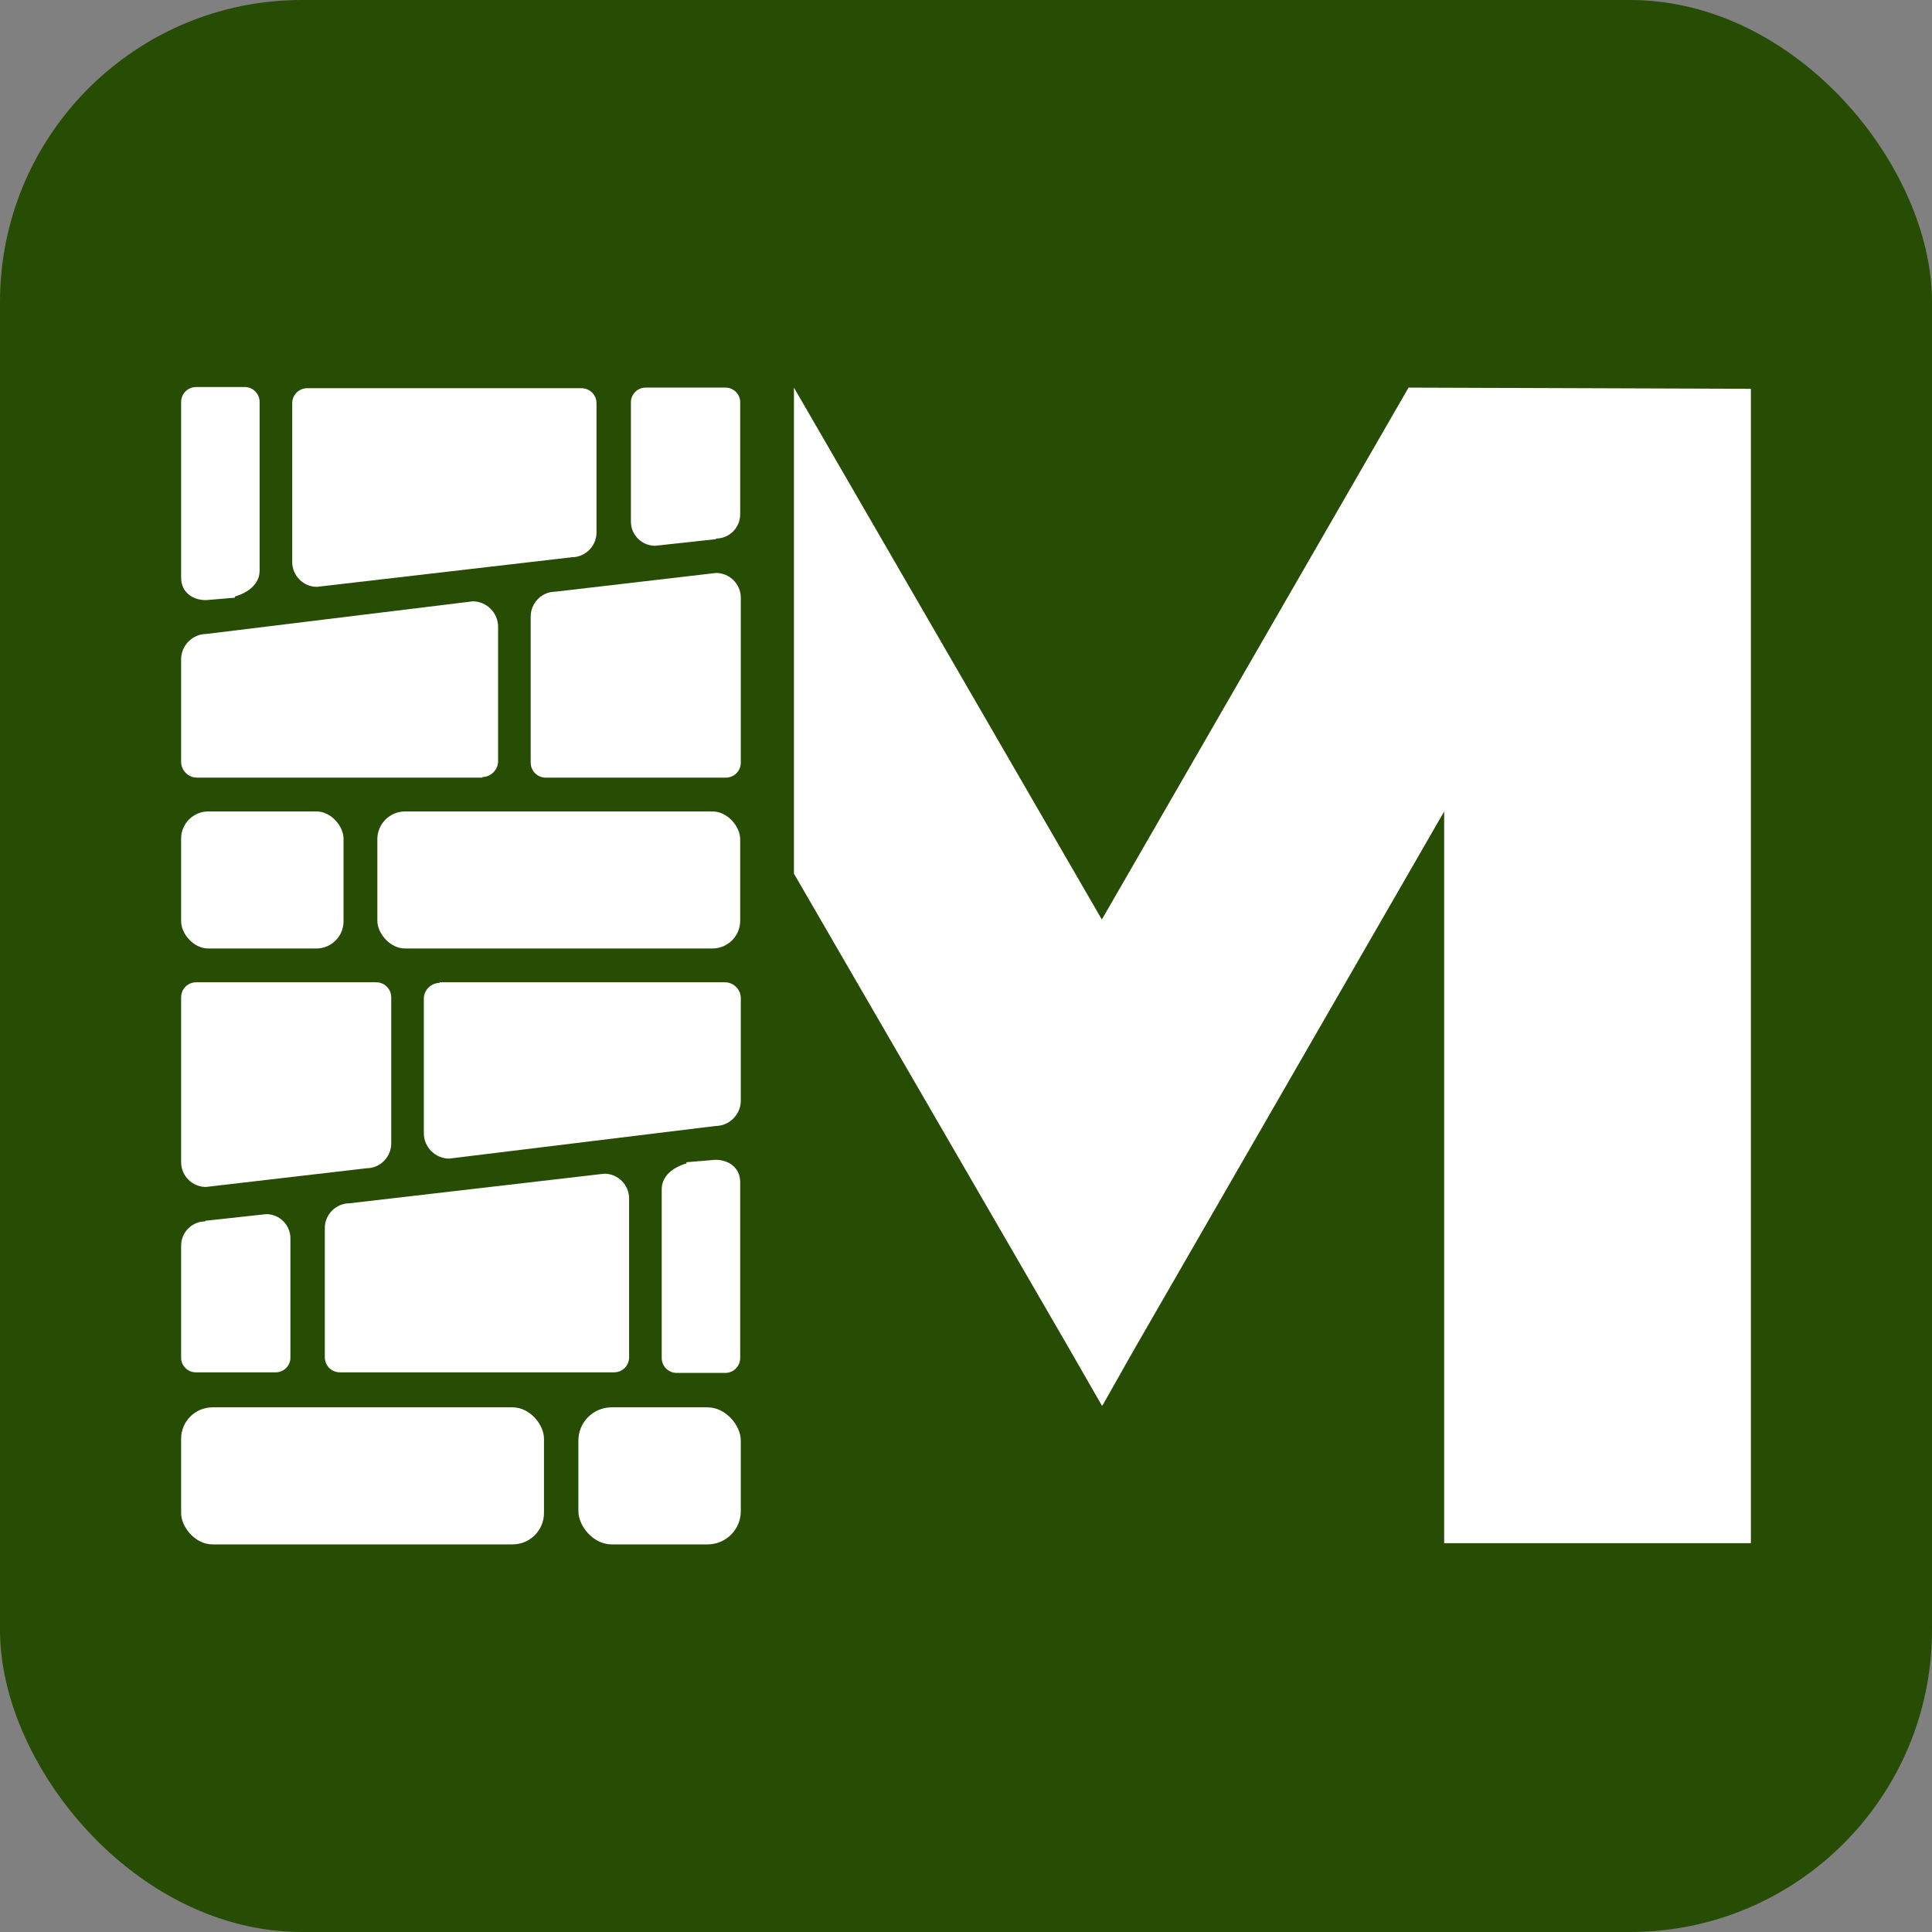
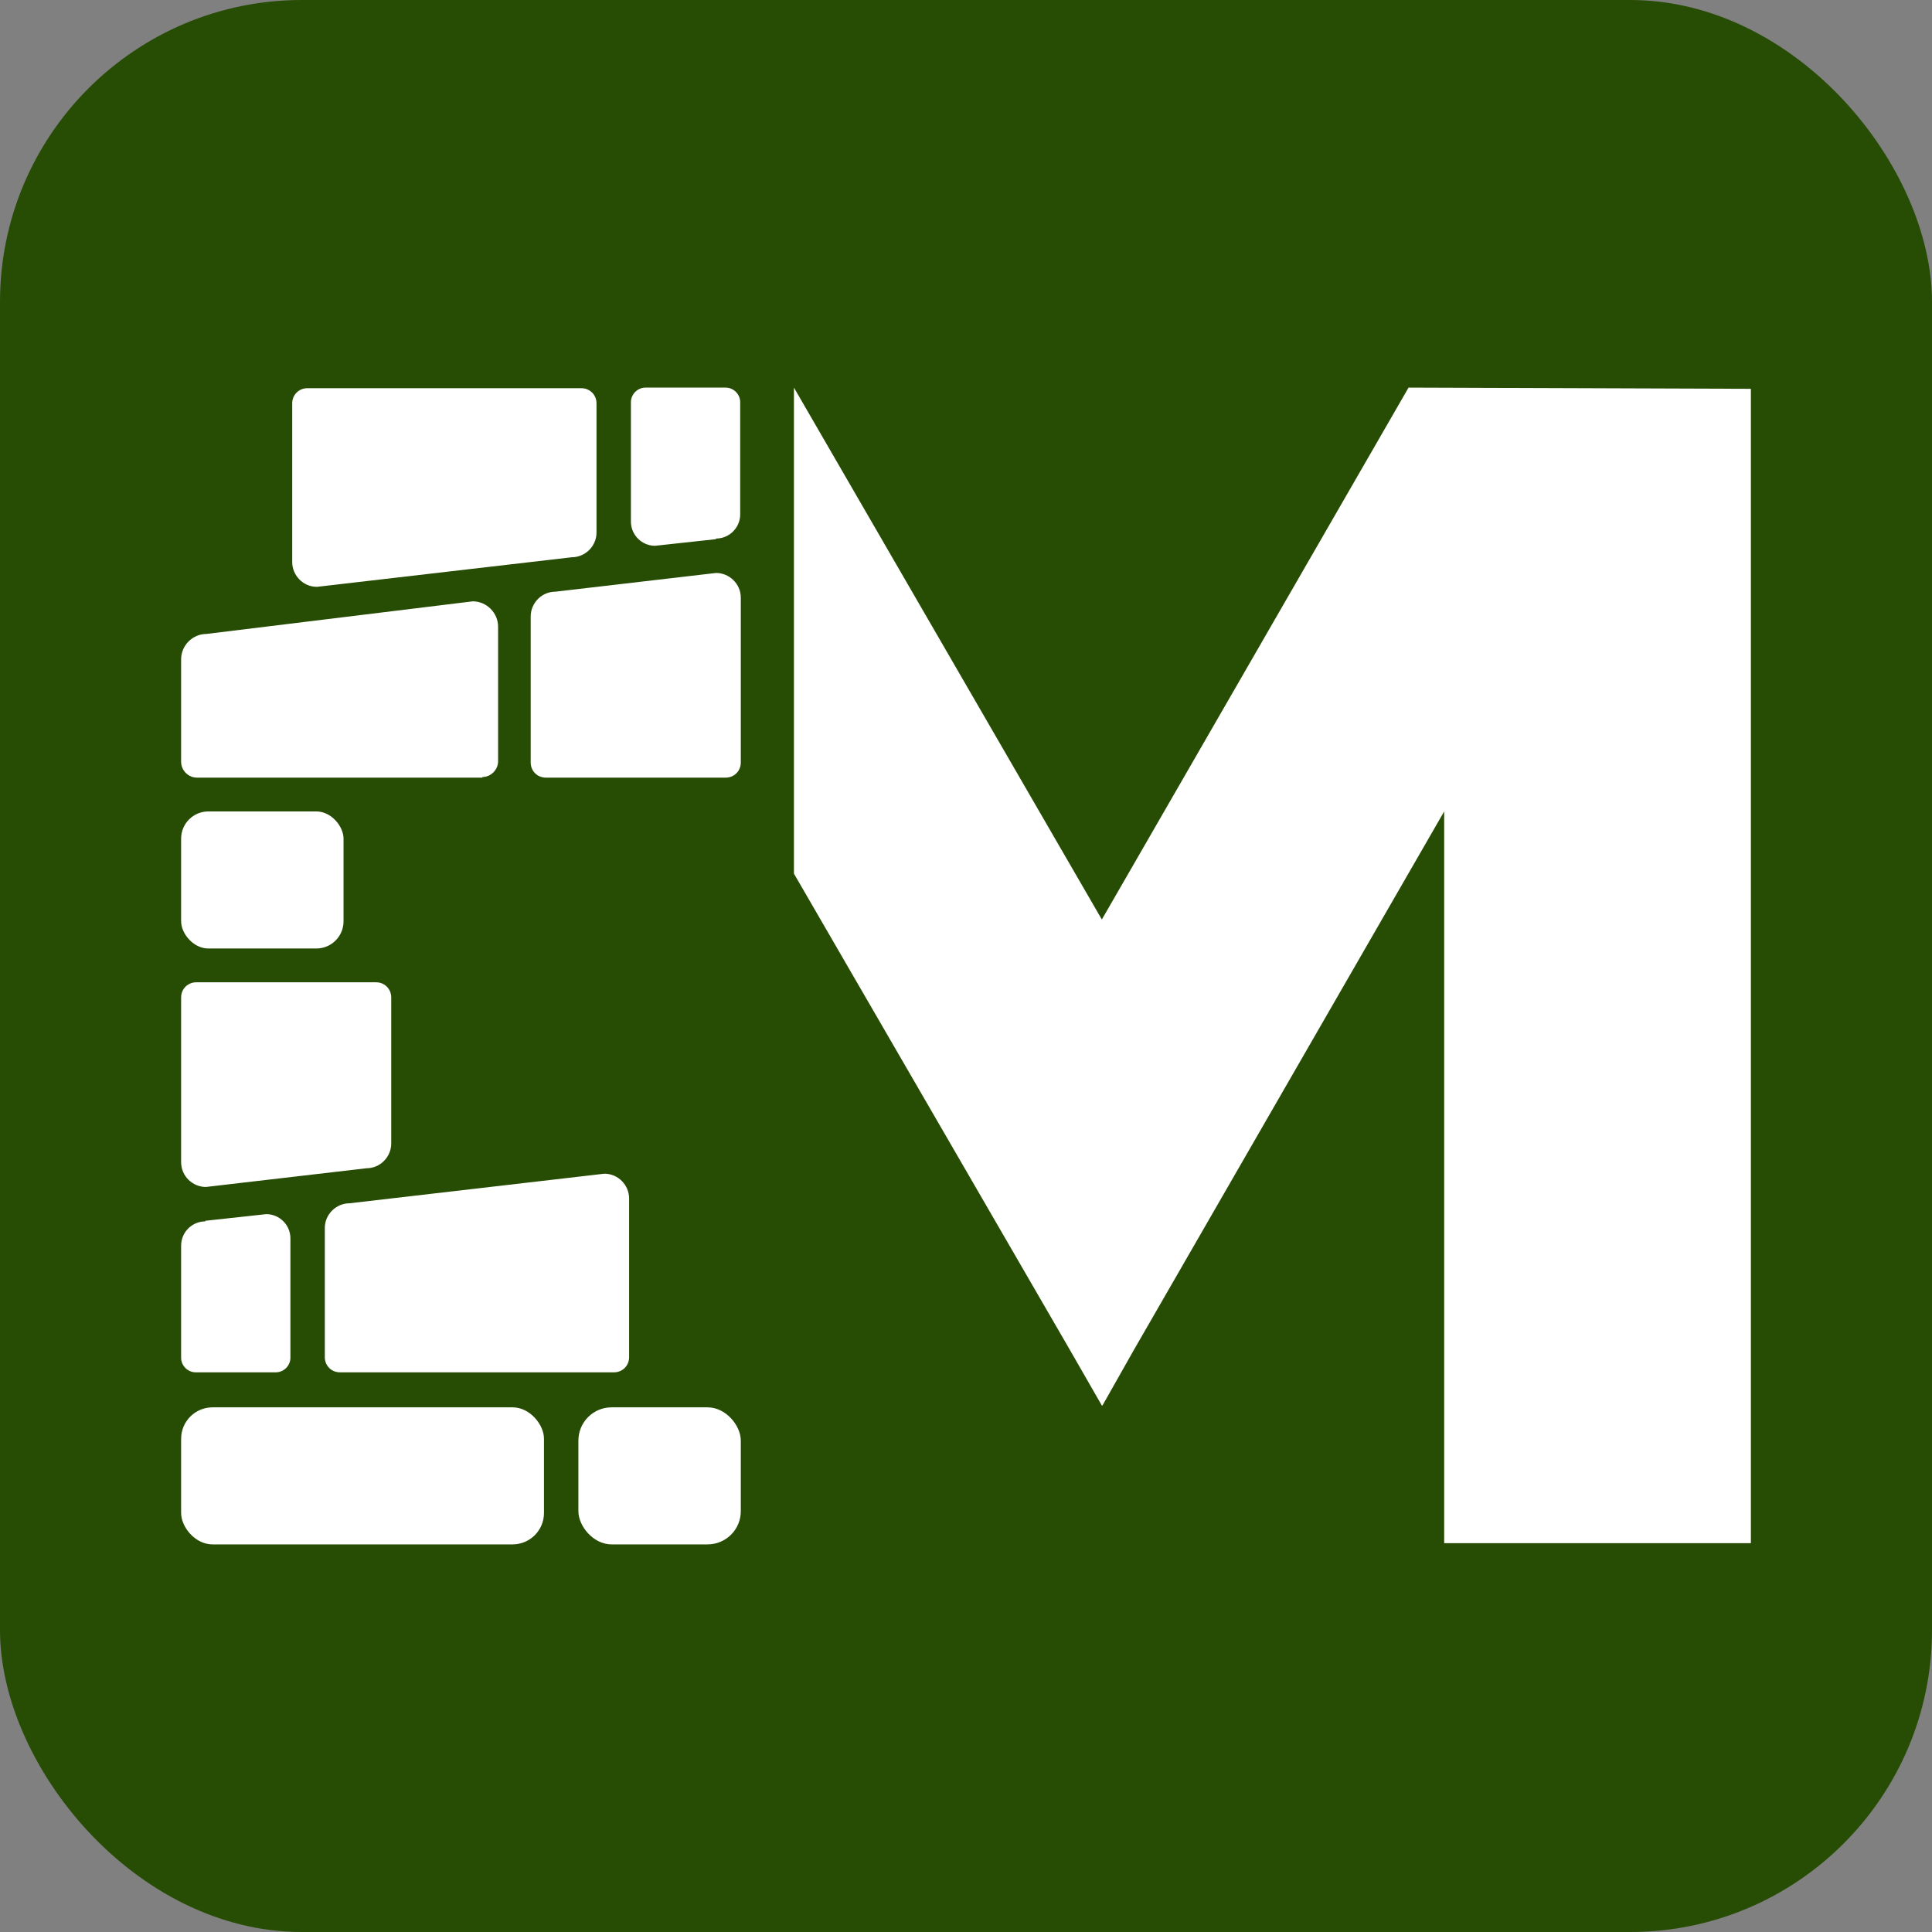
<svg xmlns="http://www.w3.org/2000/svg" width="32" height="32" version="1.1" viewBox="0 0 32 32">
  <rect x="0" y="0" width="32" height="32" fill="#808080" stroke="none" />
  <defs>
    <style>
      .cls-1 {
        fill: #999;
      }

      .cls-1, .cls-2, .cls-3, .cls-4 {
        stroke-width: 0px;
      }

      .cls-2 {
        fill: #274c03;
      }

      .cls-3 {
        fill-rule: evenodd;
      }

      .cls-3, .cls-4 {
        fill: #fff;
      }

      .cls-5 {
        display: none;
      }
    </style>
  </defs>
  <g id="Layer_2" data-name="Layer 2" class="cls-5">
    <circle class="cls-1" cx="16" cy="16" r="16" />
  </g>
  <g id="Layer_3" data-name="Layer 3">
    <rect class="cls-2" width="32" height="32" rx="5" ry="5" />
  </g>
  <g id="logo">
    <g>
      <polygon class="cls-4" points="23.33 6.42 18.25 15.23 13.15 6.42 13.15 6.42 13.15 14.44 13.15 14.47 15.92 19.25 17.71 22.34 18.25 23.28 18.26 23.28 18.26 23.28 18.78 22.36 23.92 13.44 23.92 25.56 29 25.56 29 6.44 23.33 6.42" />
      <g>
-         <path class="cls-3" d="M3.89,9.9l-.48.04c-.23,0-.41-.14-.41-.37v-2.91c0-.14.11-.25.25-.25h.8c.14,0,.25.11.25.25v2.79c0,.23-.2.37-.41.43Z" />
        <path class="cls-3" d="M9.47,9.23l-4.22.49c-.23,0-.41-.19-.41-.41v-2.63c0-.14.11-.25.25-.25h4.54c.14,0,.25.11.25.25v2.14c0,.23-.19.41-.41.41Z" />
        <path class="cls-3" d="M11.86,8.93l-1.01.11c-.22,0-.4-.18-.4-.4v-1.98c0-.13.11-.24.24-.24h1.33c.13,0,.24.11.24.24v1.86c0,.22-.18.4-.4.4Z" />
        <path class="cls-3" d="M7.99,12.88H3.26c-.14,0-.26-.12-.26-.26v-1.7c0-.23.19-.42.42-.42l4.41-.54c.23,0,.42.19.42.42v2.23c0,.14-.12.26-.26.26Z" />
        <path class="cls-3" d="M12.02,12.88h-2.98c-.14,0-.25-.11-.25-.25v-2.42c0-.22.18-.41.41-.41l2.66-.31c.22,0,.41.18.41.41v2.73c0,.14-.11.25-.25.25Z" />
        <rect class="cls-4" x="3" y="13.44" width="2.69" height="2.27" rx=".45" ry=".45" />
-         <rect class="cls-4" x="6.25" y="13.44" width="6.01" height="2.27" rx=".46" ry=".46" />
-         <path class="cls-3" d="M11.37,19.25l.48-.04c.23,0,.41.14.41.37v2.91c0,.14-.11.25-.25.25h-.8c-.14,0-.25-.11-.25-.25v-2.79c0-.23.2-.37.41-.43Z" />
        <path class="cls-3" d="M5.79,19.93l4.22-.49c.23,0,.41.19.41.41v2.63c0,.14-.11.25-.25.25h-4.54c-.14,0-.25-.11-.25-.25v-2.14c0-.23.19-.41.41-.41Z" />
        <path class="cls-3" d="M3.4,20.22l1.01-.11c.22,0,.4.18.4.4v1.98c0,.13-.11.24-.24.24h-1.33c-.13,0-.24-.11-.24-.24v-1.86c0-.22.18-.4.4-.4Z" />
-         <path class="cls-3" d="M7.28,16.27h4.73c.14,0,.26.12.26.26v1.7c0,.23-.19.42-.42.42l-4.41.54c-.23,0-.42-.19-.42-.42v-2.23c0-.14.12-.26.26-.26Z" />
        <path class="cls-3" d="M3.25,16.27h2.98c.14,0,.25.11.25.25v2.42c0,.22-.18.41-.41.41l-2.66.31c-.22,0-.41-.18-.41-.41v-2.73c0-.14.11-.25.25-.25Z" />
        <rect class="cls-4" x="9.57" y="23.31" width="2.69" height="2.27" rx=".55" ry=".55" transform="translate(21.84 48.89) rotate(180)" />
        <rect class="cls-4" x="3" y="23.31" width="6.01" height="2.27" rx=".52" ry=".52" transform="translate(12.01 48.89) rotate(180)" />
      </g>
    </g>
  </g>
</svg>